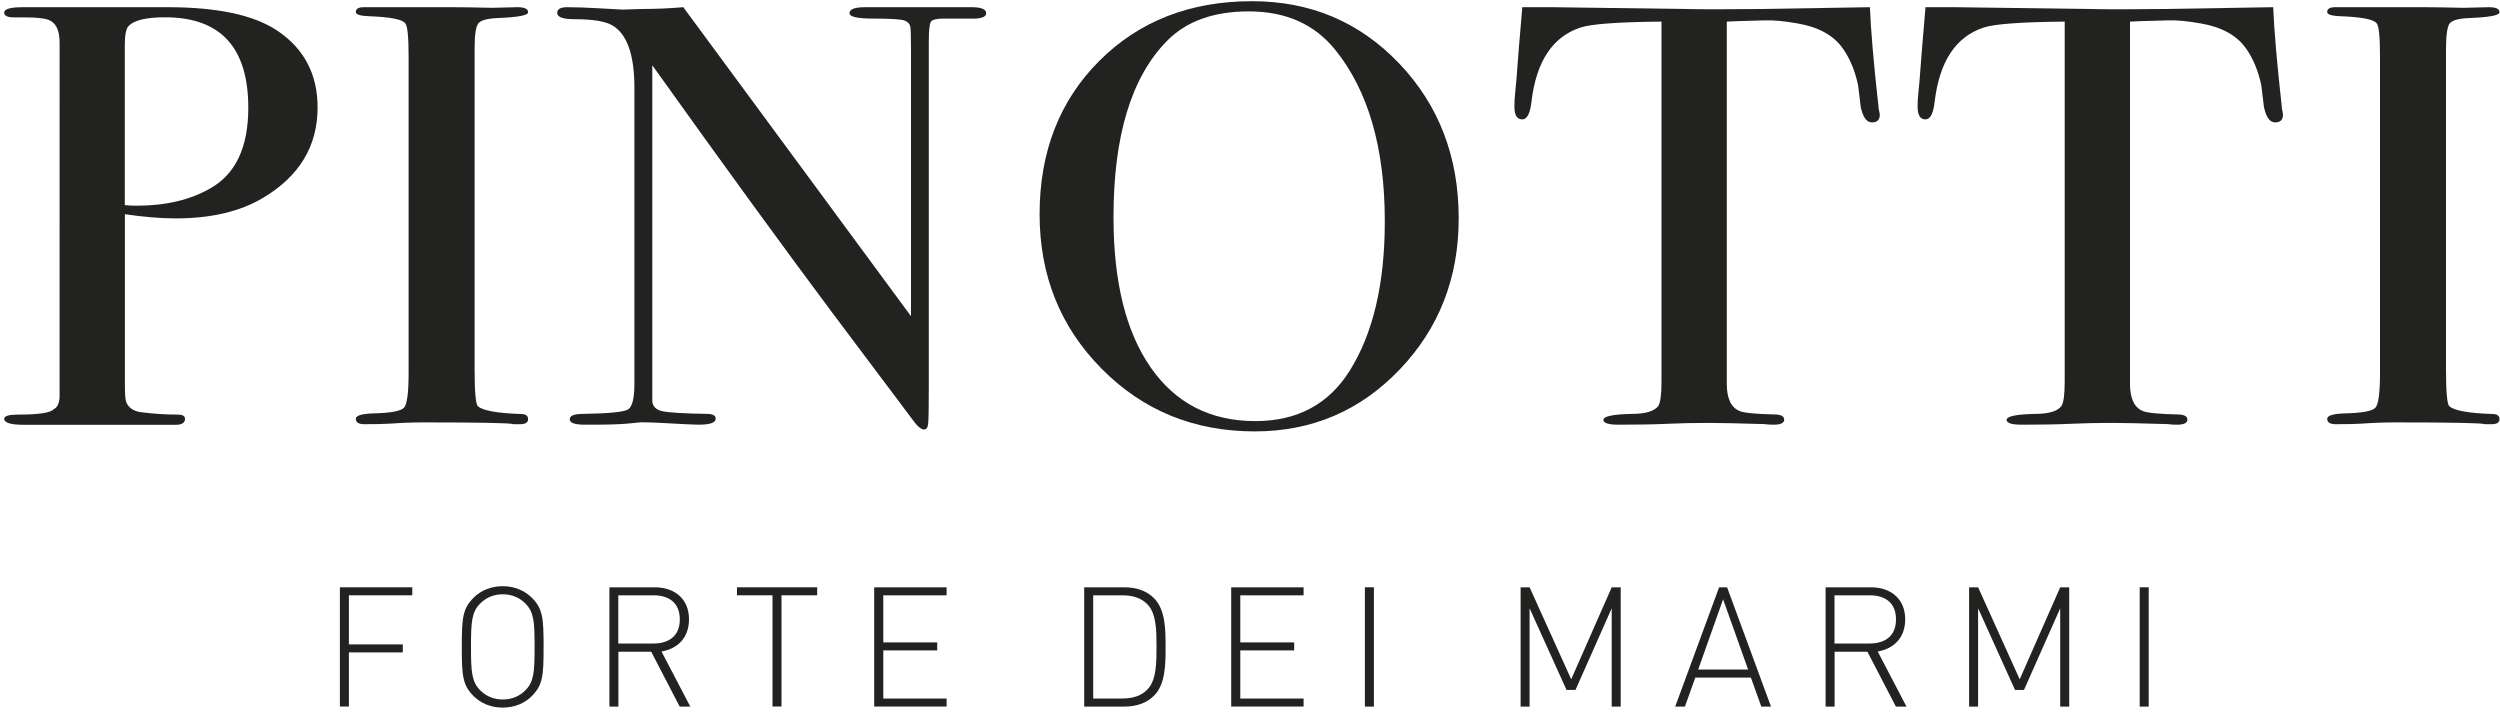
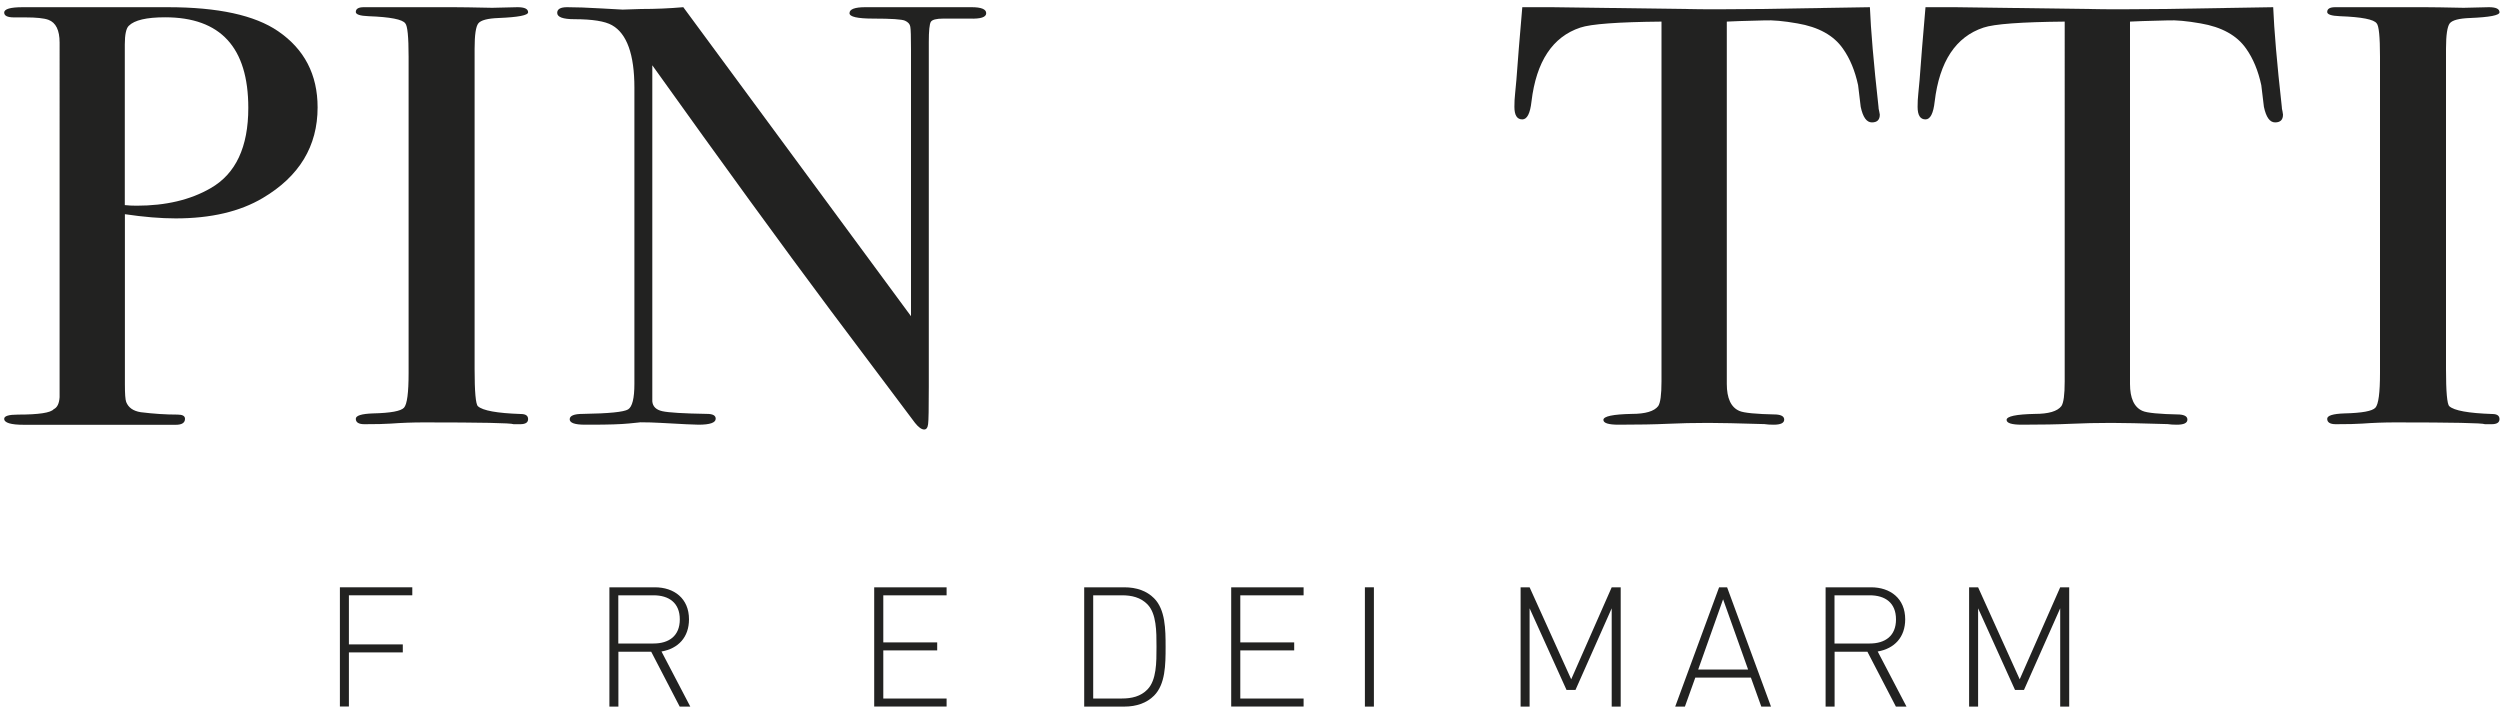
<svg xmlns="http://www.w3.org/2000/svg" id="Livello_1" x="0px" y="0px" viewBox="0 0 2500 711.8" style="enable-background:new 0 0 2500 711.8;" xml:space="preserve">
  <style type="text/css">	.st0{fill:#222221;}</style>
  <g>
    <g>
      <path class="st0" d="M317.6,107.4c0,38.8-18.3,69-54.8,90.6c-22.9,13.6-51.9,20.4-87.1,20.4c-15,0-31.9-1.4-50.8-4.2v170.4   c0,9.2,0.4,15,1.3,17.4c2.2,5.6,7,9,14.5,10.2c12.8,1.6,25.1,2.4,37,2.4c4.8,0,7.3,1.4,7.3,4.2c0,4-3.1,6-9.2,6   c-2.6,0-4.8,0-6.6,0c-24.2,0-69.7,0-136.6,0h-8.6c-13.2,0-19.8-2-19.8-6c0-2.8,4.6-4.2,13.9-4.2c20.7,0,32.6-1.8,35.6-5.4   c3.5-1.6,5.5-5.6,5.9-12V42.6c0-12.4-3.7-20-11.2-22.8c-4.4-1.6-12.1-2.4-23.1-2.4h-6.6c-1.3,0-2.9,0-4.6,0   c-6.6,0-9.9-1.6-9.9-4.8c0-3.6,6.2-5.4,18.5-5.4h145.2c50.2,0,86.9,8,110.2,24C304.4,49.2,317.6,74.6,317.6,107.4z M248.3,107.9   c0-60.4-27.7-90.6-83.2-90.6c-18.5,0-30.6,2.8-36.3,8.5c-2.6,2.4-4,8.7-4,18.7v160.6c3.5,0.4,7.5,0.6,11.9,0.6   c29,0,53.7-5.8,73.9-17.5C235.8,173.8,248.3,147,248.3,107.9z" />
      <path class="st0" d="M528.1,419.1c0,3.4-2.6,5.1-7.9,5.1h-6.6c-2.6-1.2-32.6-1.8-89.8-1.8c-11,0-22,0.4-33,1.2   c-5.7,0.4-14.5,0.6-26.4,0.6c-5.7,0-8.6-1.8-8.6-5.4c0-3.2,5.7-5,17.2-5.4c17.6-0.4,27.9-2.3,31-5.7c3.1-3.4,4.6-14.9,4.6-34.6   V56.5c0-19.7-1.1-30.7-3.3-33.1c-2.7-4-14.9-6.4-36.8-7.2c-8.5-0.3-12.7-1.8-12.7-4.2c0-3.2,2.7-4.8,8-4.8h89.8   c6.6,0,19.5,0.2,38.6,0.6l25.3-0.6c7.1,0,10.6,1.7,10.6,5.1c0,3-9.8,4.9-29.4,5.7c-11.1,0.4-17.9,2.2-20.4,5.4   c-2.5,3.2-3.7,11.6-3.7,25.2V369c0,22.8,1.1,35.2,3.3,37.2c4.8,4.4,19.1,7,42.9,7.8C525.7,414,528.1,415.7,528.1,419.1z" />
      <path class="st0" d="M986.2,13.2c0,4-5.5,5.8-16.5,5.4h-14.5h-11.9c-7,0-11.2,1.1-12.5,3.3c-1.3,2.2-2,8.9-2,20.1V387   c0,21.2-0.2,33.6-0.7,37.1c-0.4,3.6-1.8,5.4-3.9,5.4c-2.6,0-5.7-2.2-9.2-6.6l-84.3-112.3c-48.9-65.5-108.4-147.3-178.4-245.3v336   c0.4,5.2,3.8,8.5,10,9.9c6.2,1.4,21.1,2.3,44.7,2.7c5.8,0,8.7,1.6,8.7,4.8c0,4-5.7,6-17.2,6c-4,0-16.5-0.6-37.6-1.8   c-7-0.4-13.9-0.6-20.5-0.6c0.4,0-3.4,0.4-11.6,1.2c-8.1,0.8-20.6,1.2-37.3,1.2h-6.6c-10.1,0-15.2-1.8-15.2-5.4   c0-3.6,4.4-5.4,13.2-5.4c26-0.4,41-1.9,45.2-4.5c4.2-2.6,6.3-11.1,6.3-25.5V87.7c0-33.2-7.5-54.1-22.4-62.5c-7-4-19.6-6-37.6-6   c-11.4,0-17.2-2.1-17.2-6.3c0-3.8,3.3-5.7,9.9-5.7c8.8,0,20,0.4,33.7,1.2c13.6,0.8,20.9,1.2,21.8,1.2c1.3,0,7.5-0.2,18.5-0.6   c14.5,0,28.6-0.6,42.2-1.8l227.7,309v-267c0-12.4-0.2-19.9-0.7-22.5c-0.4-2.6-2.2-4.6-5.3-6c-3.1-1.4-13.6-2.1-31.7-2.1   c-15.8,0-23.8-1.8-23.8-5.4c0-4,5.3-6,15.8-6h23.1c5.7,0,11.9,0,18.5,0c7,0,11.2,0,12.5,0c0.4,0,4.4,0,11.9,0c7,0,13.6,0,19.8,0   h20.5C981.3,7.2,986.2,9.2,986.2,13.2z" />
-       <path class="st0" d="M1458.7,218.4c0,59.6-19.7,110-59.1,151.2c-39.4,41.2-87.7,61.8-144.9,61.8c-60.7,0-111.8-20.9-153.1-62.7   c-41.4-41.8-62-93.3-62-154.5c0-62.4,19.9-113.5,59.7-153.3c39.8-39.8,90.8-59.7,152.8-59.7c58.5,0,107.6,20.8,147.2,62.4   C1438.9,105.2,1458.7,156.8,1458.7,218.4z M1384.8,221.4c0-73.4-16.5-130.6-49.5-171.5c-20.7-25.7-49.5-38.5-86.5-38.5   c-35.2,0-62.5,9.8-81.8,29.5c-35.6,36.1-53.5,94.9-53.5,176.3c0,64.6,12.4,114.7,37.3,150.4c24.9,35.7,59.7,53.5,104.6,53.5   c41.8,0,73.3-16.8,94.4-50.5C1373.1,333.3,1384.8,283.6,1384.8,221.4z" />
      <path class="st0" d="M1879.8,114.6c0,5.2-2.6,7.8-7.9,7.8c-5.3,0-9-5.2-11.2-15.6c-0.9-7.2-1.8-14.4-2.6-21.6   c-3.1-14.4-8.1-26.6-15.2-36.6c-9.2-13.2-24.4-21.6-45.5-25.2c-13.6-2.4-24.6-3.4-33-3c-20.7,0.5-33.2,0.9-37.6,1.2v362.3   c0,14.4,4.2,23.4,12.5,27c4.4,2,16.7,3.2,37,3.6c5.3,0.4,7.9,2.1,7.9,5.1c0,3.4-3.5,5.1-10.6,5.1c-3.5,0-6.6-0.2-9.2-0.6   c-26.4-0.8-45.1-1.2-56.1-1.2c-14.5,0-28.2,0.3-40.9,0.9c-12.8,0.6-29,0.9-48.8,0.9c-10.1,0-15.2-1.6-15.2-4.8   c0-3.6,9.5-5.6,28.4-6c13.6,0,22.4-2.6,26.4-7.8c2.2-3.2,3.3-11.4,3.3-24.6V21.6c-43.6,0.4-70.6,2.4-81.2,6   c-27.7,9.2-44,33.8-48.8,73.8c-1.3,12-4.4,18-9.2,18c-5.3,0-7.9-4.2-7.9-12.6c0-4.4,0.2-8.8,0.7-13.2l1.3-13.8   c1.3-18.4,3.3-42.6,5.9-72.6h29.7L1686.4,9c15.8,0.4,40.5,0.4,73.9,0l109.6-1.8c0.9,22.4,3.7,55.6,8.6,99.6c0,1.2,0.2,2.7,0.7,4.5   C1879.6,113.1,1879.8,114.2,1879.8,114.6z" />
      <path class="st0" d="M2283,114.6c0,5.2-2.6,7.8-7.9,7.8c-5.3,0-9-5.2-11.2-15.6c-0.9-7.2-1.8-14.4-2.6-21.6   c-3.1-14.4-8.1-26.6-15.2-36.6c-9.2-13.2-24.4-21.6-45.5-25.2c-13.6-2.4-24.6-3.4-33-3c-20.7,0.5-33.2,0.9-37.6,1.2v362.3   c0,14.4,4.2,23.4,12.5,27c4.4,2,16.7,3.2,37,3.6c5.3,0.4,7.9,2.1,7.9,5.1c0,3.4-3.5,5.1-10.6,5.1c-3.5,0-6.6-0.2-9.2-0.6   c-26.4-0.8-45.1-1.2-56.1-1.2c-14.5,0-28.2,0.3-40.9,0.9c-12.8,0.6-29,0.9-48.8,0.9c-10.1,0-15.2-1.6-15.2-4.8   c0-3.6,9.5-5.6,28.4-6c13.6,0,22.4-2.6,26.4-7.8c2.2-3.2,3.3-11.4,3.3-24.6V21.6c-43.6,0.4-70.6,2.4-81.2,6   c-27.7,9.2-44,33.8-48.8,73.8c-1.3,12-4.4,18-9.2,18c-5.3,0-7.9-4.2-7.9-12.6c0-4.4,0.2-8.8,0.7-13.2l1.3-13.8   c1.3-18.4,3.3-42.6,5.9-72.6h29.7L2089.7,9c15.8,0.4,40.5,0.4,73.9,0l109.6-1.8c0.9,22.4,3.7,55.6,8.6,99.6c0,1.2,0.2,2.7,0.7,4.5   C2282.8,113.1,2283,114.2,2283,114.6z" />
      <path class="st0" d="M2499.5,419.1c0,3.4-2.6,5.1-7.9,5.1h-6.6c-2.6-1.2-32.6-1.8-89.8-1.8c-11,0-22,0.4-33,1.2   c-5.7,0.4-14.5,0.6-26.4,0.6c-5.7,0-8.6-1.8-8.6-5.4c0-3.2,5.7-5,17.2-5.4c17.6-0.4,27.9-2.3,31-5.7c3.1-3.4,4.6-14.9,4.6-34.6   V56.5c0-19.7-1.1-30.7-3.3-33.1c-2.7-4-14.9-6.4-36.8-7.2c-8.5-0.3-12.7-1.8-12.7-4.2c0-3.2,2.7-4.8,8-4.8h89.8   c6.6,0,19.5,0.2,38.6,0.6l25.3-0.6c7.1,0,10.6,1.7,10.6,5.1c0,3-9.8,4.9-29.4,5.7c-11.1,0.4-17.9,2.2-20.4,5.4   c-2.4,3.2-3.7,11.6-3.7,25.2V369c0,22.8,1.1,35.2,3.3,37.2c4.8,4.4,19.1,7,42.9,7.8C2497.1,414,2499.5,415.7,2499.5,419.1z" />
    </g>
    <g>
      <path class="st0" d="M348.9,595.3v49.1h53.9v8h-53.9v54.1h-9V587.3h72.4v8H348.9z" />
-       <path class="st0" d="M531.7,696.2c-7,7-17.1,11.4-29,11.4s-21.9-4.4-29-11.4c-11.1-11.1-11.9-20.3-11.9-49.3s0.8-38.2,11.9-49.3   c7-7,17.1-11.4,29-11.4s21.9,4.4,29,11.4c11.1,11.1,11.9,20.3,11.9,49.3S542.8,685.1,531.7,696.2z M525.4,603.5   c-6.2-6.2-13.9-9.2-22.6-9.2c-8.7,0-16.4,3-22.6,9.2c-8.5,8.5-9.2,18.3-9.2,43.4s0.7,34.8,9.2,43.4c6.2,6.2,13.9,9.2,22.6,9.2   c8.7,0,16.4-3,22.6-9.2c8.5-8.5,9.2-18.3,9.2-43.4S533.9,612.1,525.4,603.5z" />
      <path class="st0" d="M679.7,706.6l-28.5-54.9h-32.8v54.9h-9V587.3h45.4c19.4,0,34.2,11.2,34.2,32c0,17.9-10.7,29.3-27.5,32.2   l28.8,55.1H679.7z M653.5,595.3h-35.2v48.2h35.2c15.4,0,26.3-7.5,26.3-24.1C679.8,602.8,668.9,595.3,653.5,595.3z" />
-       <path class="st0" d="M781.5,595.3v111.2h-9V595.3H737v-8h80.2v8H781.5z" />
      <path class="st0" d="M874.2,706.6V587.3h72.4v8h-63.3v47.1h53.9v8h-53.9v48.1h63.3v8H874.2z" />
      <path class="st0" d="M1154,695.7c-7.2,7.2-17.3,10.9-29.8,10.9h-40V587.3h40c12.6,0,22.6,3.7,29.8,10.9   c11.4,11.4,11.6,31,11.6,48.8S1165.4,684.3,1154,695.7z M1147.6,604.5c-6.9-7.2-16.1-9.2-25.6-9.2h-28.8v103.2h28.8   c9.5,0,18.8-2,25.6-9.2c8.9-9.4,8.9-26.6,8.9-42.4C1156.5,631.2,1156.5,613.9,1147.6,604.5z" />
      <path class="st0" d="M1231.2,706.6V587.3h72.4v8h-63.3v47.1h53.9v8h-53.9v48.1h63.3v8H1231.2z" />
      <path class="st0" d="M1364.9,706.6V587.3h9v119.3H1364.9z" />
      <path class="st0" d="M1611.7,706.6v-98.3l-36.2,81.6h-9l-36.9-81.6v98.3h-9V587.3h9l41.6,92l40.5-92h9v119.3H1611.7z" />
      <path class="st0" d="M1761.3,706.6l-10.4-29h-55.6l-10.4,29h-9.7l43.9-119.3h8l43.9,119.3H1761.3z M1698.2,669.5h49.9l-25-70.2   L1698.2,669.5z" />
      <path class="st0" d="M1895.9,706.6l-28.5-54.9h-32.8v54.9h-9V587.3h45.4c19.4,0,34.2,11.2,34.2,32c0,17.9-10.7,29.3-27.5,32.2   l28.8,55.1H1895.9z M1869.7,595.3h-35.2v48.2h35.2c15.4,0,26.3-7.5,26.3-24.1C1896,602.8,1885.2,595.3,1869.7,595.3z" />
      <path class="st0" d="M2060.2,706.6v-98.3l-36.2,81.6h-9l-36.9-81.6v98.3h-9V587.3h9l41.6,92l40.5-92h9v119.3H2060.2z" />
-       <path class="st0" d="M2139.7,706.6V587.3h9v119.3H2139.7z" />
    </g>
  </g>
</svg>